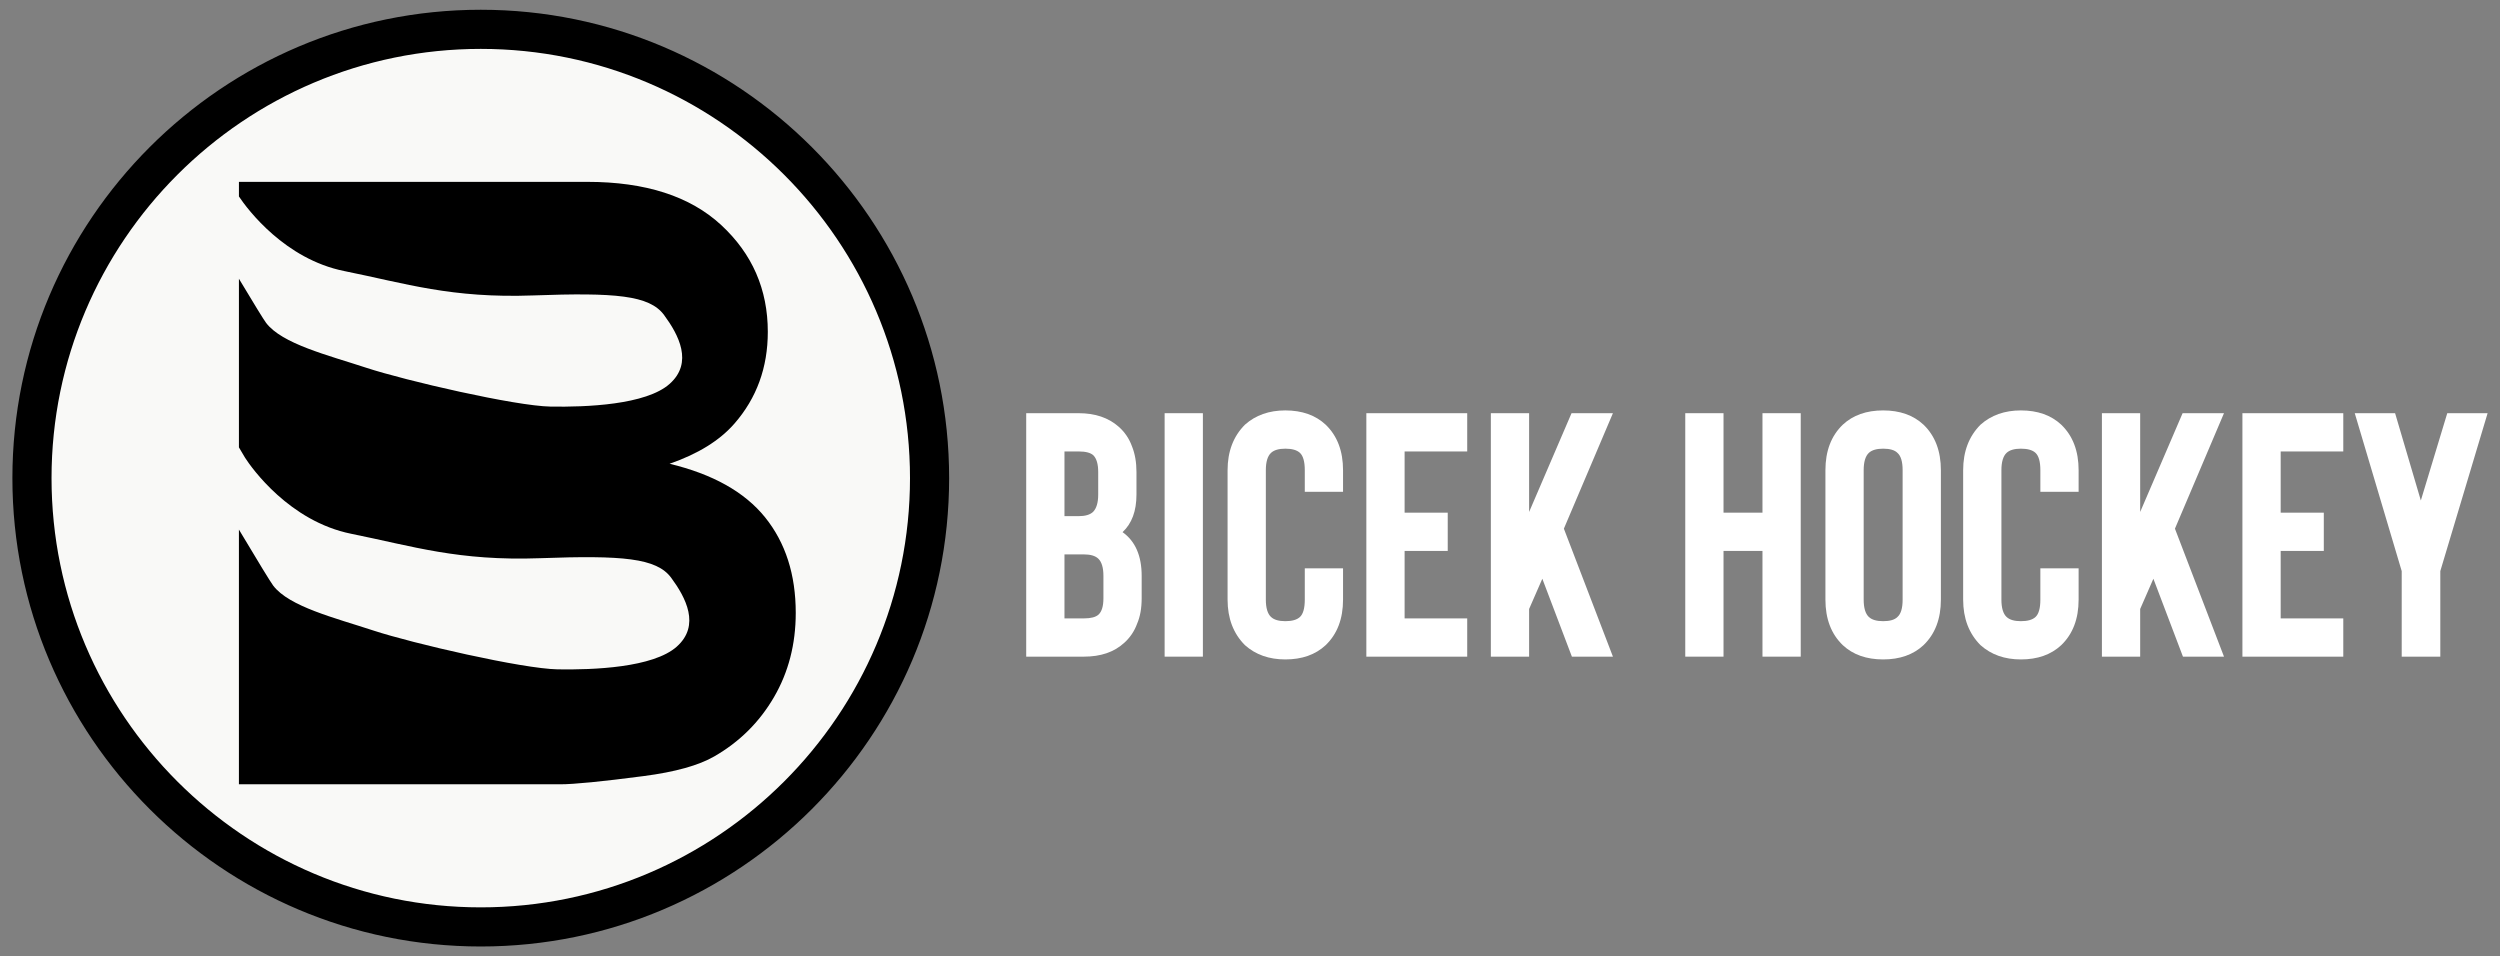
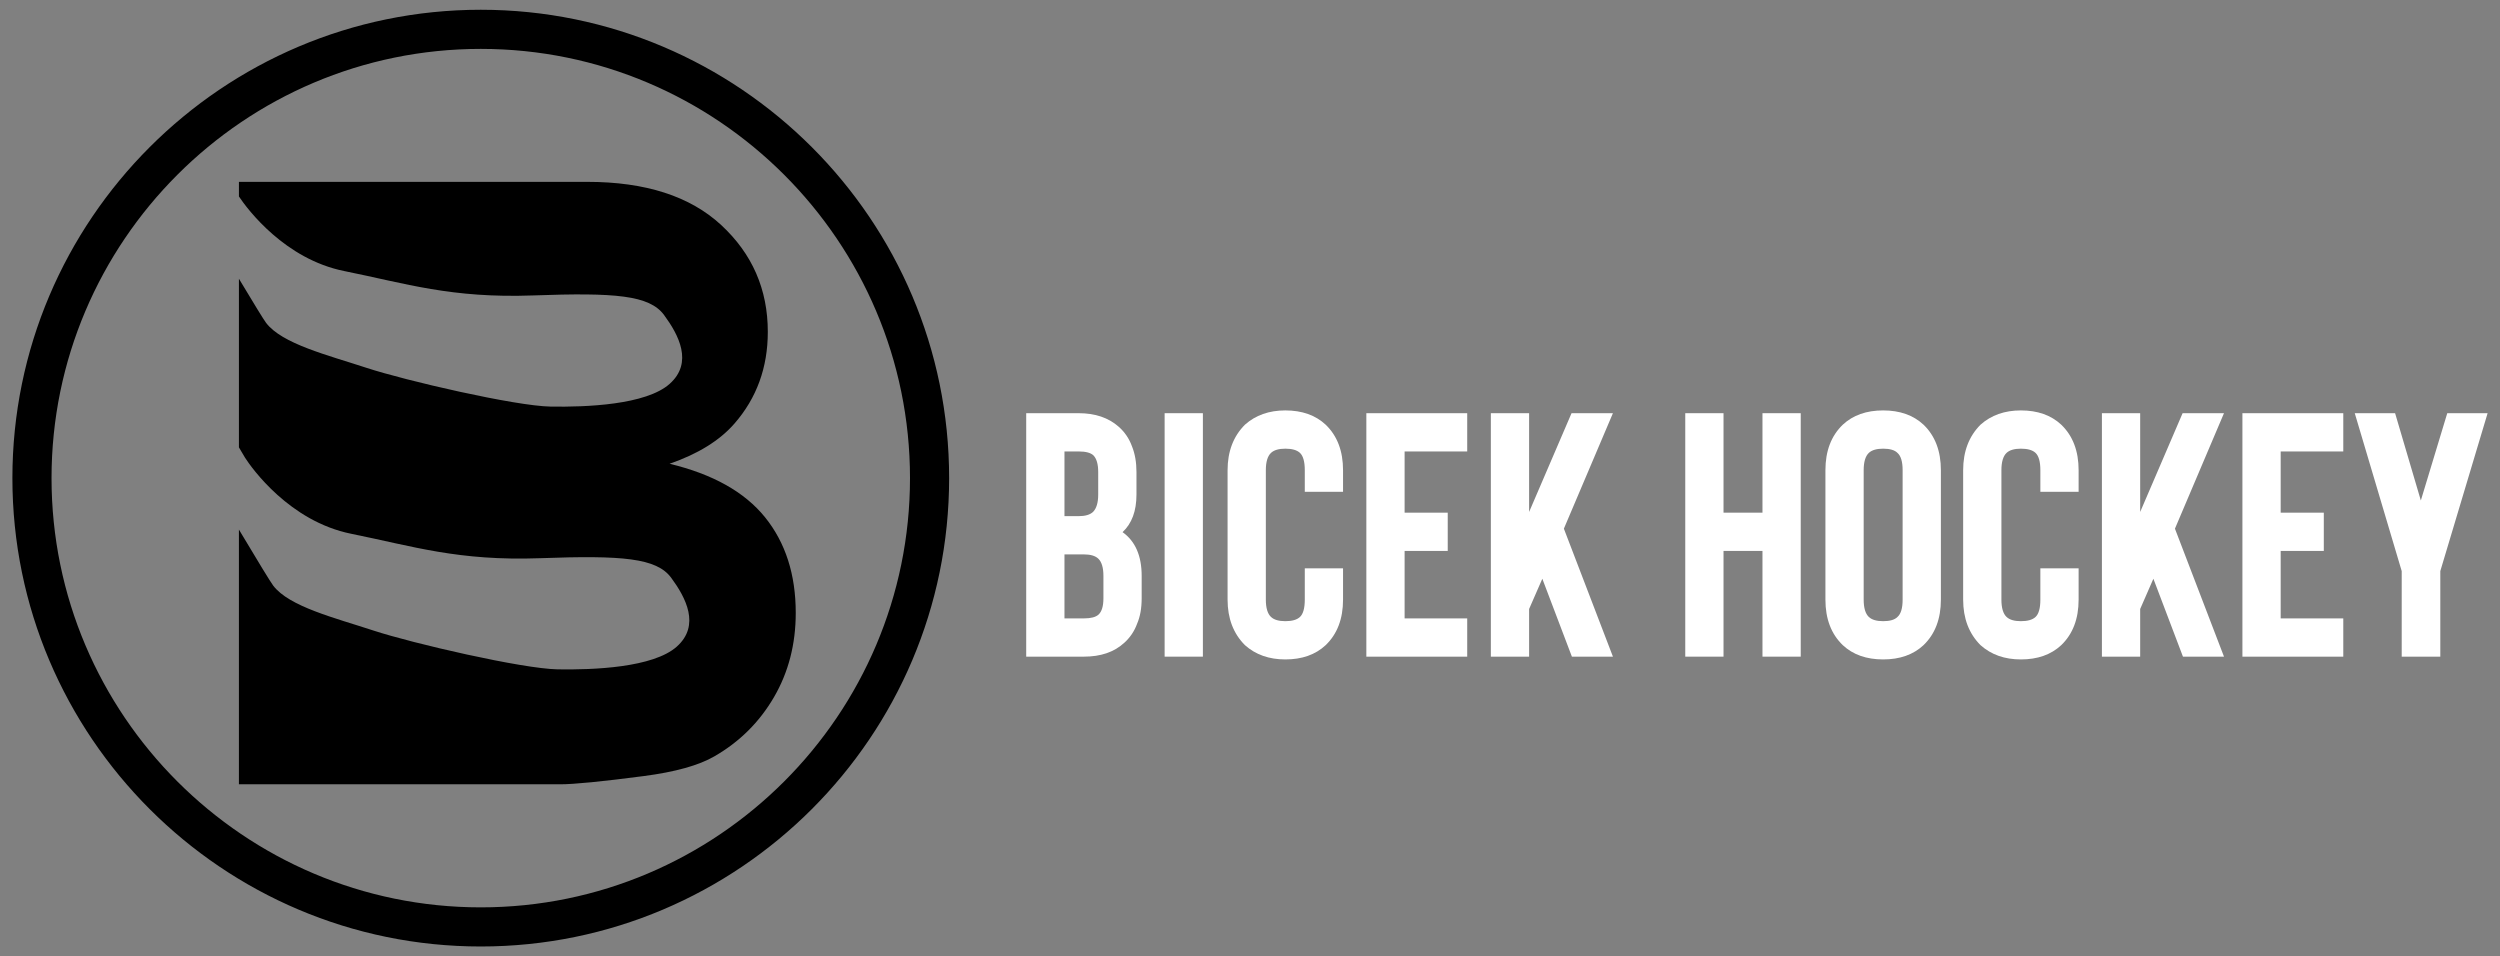
<svg xmlns="http://www.w3.org/2000/svg" version="1.1" id="Layer_1" x="0px" y="0px" viewBox="0 0 800 306" style="enable-background:new 0 0 800 306;" xml:space="preserve">
  <rect x="0" y="0" width="800" height="306" fill="#808080" stroke="none" />
  <style type="text/css">
	.st0{fill:#F9F9F7;}
	.st1{fill:#FFFFFF;}
</style>
  <g>
    <g>
      <g>
-         <circle class="st0" cx="153.845" cy="153" r="143.617" />
        <path d="M153.845,302.878c-82.643,0-149.878-67.235-149.878-149.877c0-82.643,67.235-149.878,149.878-149.878     c82.642,0,149.877,67.235,149.877,149.878C303.722,235.643,236.487,302.878,153.845,302.878z M153.845,15.645     c-75.738,0-137.355,61.617-137.355,137.356c0,75.738,61.617,137.355,137.355,137.355S291.2,228.738,291.2,153.001     C291.2,77.262,229.583,15.645,153.845,15.645z" />
      </g>
      <path d="M244.843,165.565c-6.531-8.107-16.722-13.828-30.573-17.161c9.116-3.156,16.043-7.45,20.776-12.887    c7.101-8.153,10.652-17.927,10.652-29.324c0-13.588-4.976-24.985-14.926-34.19c-9.95-9.205-24.218-13.807-42.802-13.807H76.459    v4.679c2.799,4.198,14.733,20.039,33.674,23.856c19.777,3.986,34.228,8.765,60.478,7.808c26.251-0.958,37.213-0.073,41.886,6.26    c4.673,6.334,9.395,15.234,1.818,22.015c-7.577,6.78-26.827,7.483-38.126,7.296c-11.299-0.187-46.478-8.318-58.902-12.401    c-12.423-4.083-27.027-7.658-32.146-14.404c-0.735-0.968-3.871-6.088-8.683-14.111v53.968c1.124,1.912,1.807,3.065,1.959,3.304    c2.075,3.262,14.221,20.364,33.998,24.35c19.778,3.986,34.228,8.765,60.479,7.808c26.251-0.958,37.213-0.073,41.886,6.26    c4.673,6.334,9.395,15.234,1.818,22.015c-7.577,6.781-26.827,7.483-38.126,7.296c-11.299-0.187-46.478-8.318-58.902-12.401    c-12.423-4.083-27.027-7.658-32.146-14.404c-0.845-1.114-4.863-7.713-10.966-17.925v81.509H179.29    c4.383,0,13.282-0.875,26.694-2.63c10.081-1.315,17.621-3.419,22.618-6.311c8.065-4.646,14.42-10.958,19.067-18.937    c4.646-7.975,6.97-16.963,6.97-26.957C254.639,183.866,251.372,173.675,244.843,165.565z" />
    </g>
    <g>
      <path class="st1" d="M346.863,210.128h-18.476v-77.905h16.806c5.265,0,9.533,1.447,12.797,4.34    c1.929,1.707,3.339,3.784,4.232,6.233c0.961,2.375,1.447,5.119,1.447,8.236v7.234c0,5.268-1.486,9.276-4.452,12.02    c4.078,2.893,6.118,7.568,6.118,14.023v7.124c0,3.19-0.482,5.898-1.447,8.124c-0.889,2.449-2.3,4.527-4.229,6.233    C356.468,208.682,352.203,210.128,346.863,210.128z M340.63,165.166h4.563c2.077,0,3.599-0.446,4.563-1.335    c1.112-1.114,1.67-2.967,1.67-5.565v-7.234c0-2.523-0.521-4.302-1.558-5.342c-0.892-0.815-2.45-1.225-4.675-1.225h-4.563V165.166z     M340.63,197.886h6.233c2.224,0,3.783-0.407,4.675-1.224c1.037-0.963,1.558-2.708,1.558-5.231v-7.124    c0-2.67-0.558-4.524-1.67-5.564c-0.967-0.891-2.487-1.335-4.563-1.335h-6.233V197.886z" />
      <path class="st1" d="M384.923,210.128H372.68v-77.905h12.243V210.128z" />
      <path class="st1" d="M411.298,211.019c-5.193,0-9.497-1.521-12.909-4.563c-3.71-3.709-5.564-8.57-5.564-14.58v-41.402    c0-6.01,1.854-10.868,5.564-14.579c3.412-3.041,7.716-4.563,12.909-4.563c5.344,0,9.645,1.522,12.912,4.563    c3.707,3.561,5.564,8.421,5.564,14.579v6.901h-12.243v-6.901c0-2.744-0.518-4.599-1.558-5.564    c-0.964-0.891-2.523-1.335-4.675-1.335c-2.077,0-3.599,0.445-4.563,1.335c-1.112,1.04-1.667,2.893-1.667,5.564v41.402    c0,2.672,0.555,4.527,1.667,5.565c0.964,0.891,2.487,1.335,4.563,1.335c2.152,0,3.71-0.445,4.675-1.335    c1.04-0.963,1.558-2.82,1.558-5.565V181.86h12.243v10.015c0,6.161-1.857,11.019-5.564,14.58    C420.943,209.499,416.642,211.019,411.298,211.019z" />
      <path class="st1" d="M449.474,144.464v19.588h13.801v12.243h-13.801v21.591h20.034v12.243h-32.277v-77.905h32.277v12.241H449.474z    " />
      <path class="st1" d="M516.137,210.128h-13.132l-9.461-24.93l-4.229,9.682v15.248h-12.243v-77.905h12.243v31.608l13.578-31.608    h13.243l-15.694,36.95L516.137,210.128z" />
      <path class="st1" d="M576.232,132.223v77.905h-12.24v-33.833h-12.466v33.833h-12.243v-77.905h12.243v31.829h12.466v-31.829    H576.232z" />
      <path class="st1" d="M602.608,211.019c-5.341,0-9.645-1.521-12.909-4.563c-3.71-3.561-5.564-8.42-5.564-14.58v-41.402    c0-6.158,1.854-11.018,5.564-14.579c3.264-3.041,7.568-4.563,12.909-4.563c5.344,0,9.645,1.522,12.912,4.563    c3.707,3.561,5.564,8.421,5.564,14.579v41.402c0,6.161-1.857,11.019-5.564,14.58C612.253,209.499,607.952,211.019,602.608,211.019    z M602.608,143.575c-2.077,0-3.599,0.445-4.563,1.335c-1.112,1.04-1.667,2.893-1.667,5.564v41.402    c0,2.672,0.555,4.527,1.667,5.565c0.964,0.891,2.487,1.335,4.563,1.335c2.152,0,3.674-0.445,4.563-1.335    c1.115-0.963,1.67-2.82,1.67-5.565v-41.402c0-2.744-0.555-4.599-1.67-5.564C606.282,144.02,604.76,143.575,602.608,143.575z" />
      <path class="st1" d="M646.681,211.019c-5.193,0-9.497-1.521-12.909-4.563c-3.71-3.709-5.564-8.57-5.564-14.58v-41.402    c0-6.01,1.854-10.868,5.564-14.579c3.412-3.041,7.716-4.563,12.909-4.563c5.344,0,9.645,1.522,12.912,4.563    c3.707,3.561,5.564,8.421,5.564,14.579v6.901h-12.243v-6.901c0-2.744-0.518-4.599-1.558-5.564    c-0.964-0.891-2.523-1.335-4.675-1.335c-2.077,0-3.599,0.445-4.563,1.335c-1.112,1.04-1.667,2.893-1.667,5.564v41.402    c0,2.672,0.555,4.527,1.667,5.565c0.964,0.891,2.487,1.335,4.563,1.335c2.152,0,3.71-0.445,4.675-1.335    c1.04-0.963,1.558-2.82,1.558-5.565V181.86h12.243v10.015c0,6.161-1.857,11.019-5.564,14.58    C656.326,209.499,652.025,211.019,646.681,211.019z" />
      <path class="st1" d="M711.678,210.128h-13.132l-9.461-24.93l-4.229,9.682v15.248h-12.243v-77.905h12.243v31.608l13.578-31.608    h13.243l-15.694,36.95L711.678,210.128z" />
      <path class="st1" d="M729.816,144.464v19.588h13.801v12.243h-13.801v21.591h20.034v12.243h-32.277v-77.905h32.277v12.241H729.816z    " />
      <path class="st1" d="M780.897,182.75v27.379h-12.351V182.75l-15.025-50.526h12.909l8.237,27.935l8.457-27.935h12.909    L780.897,182.75z" />
    </g>
  </g>
</svg>